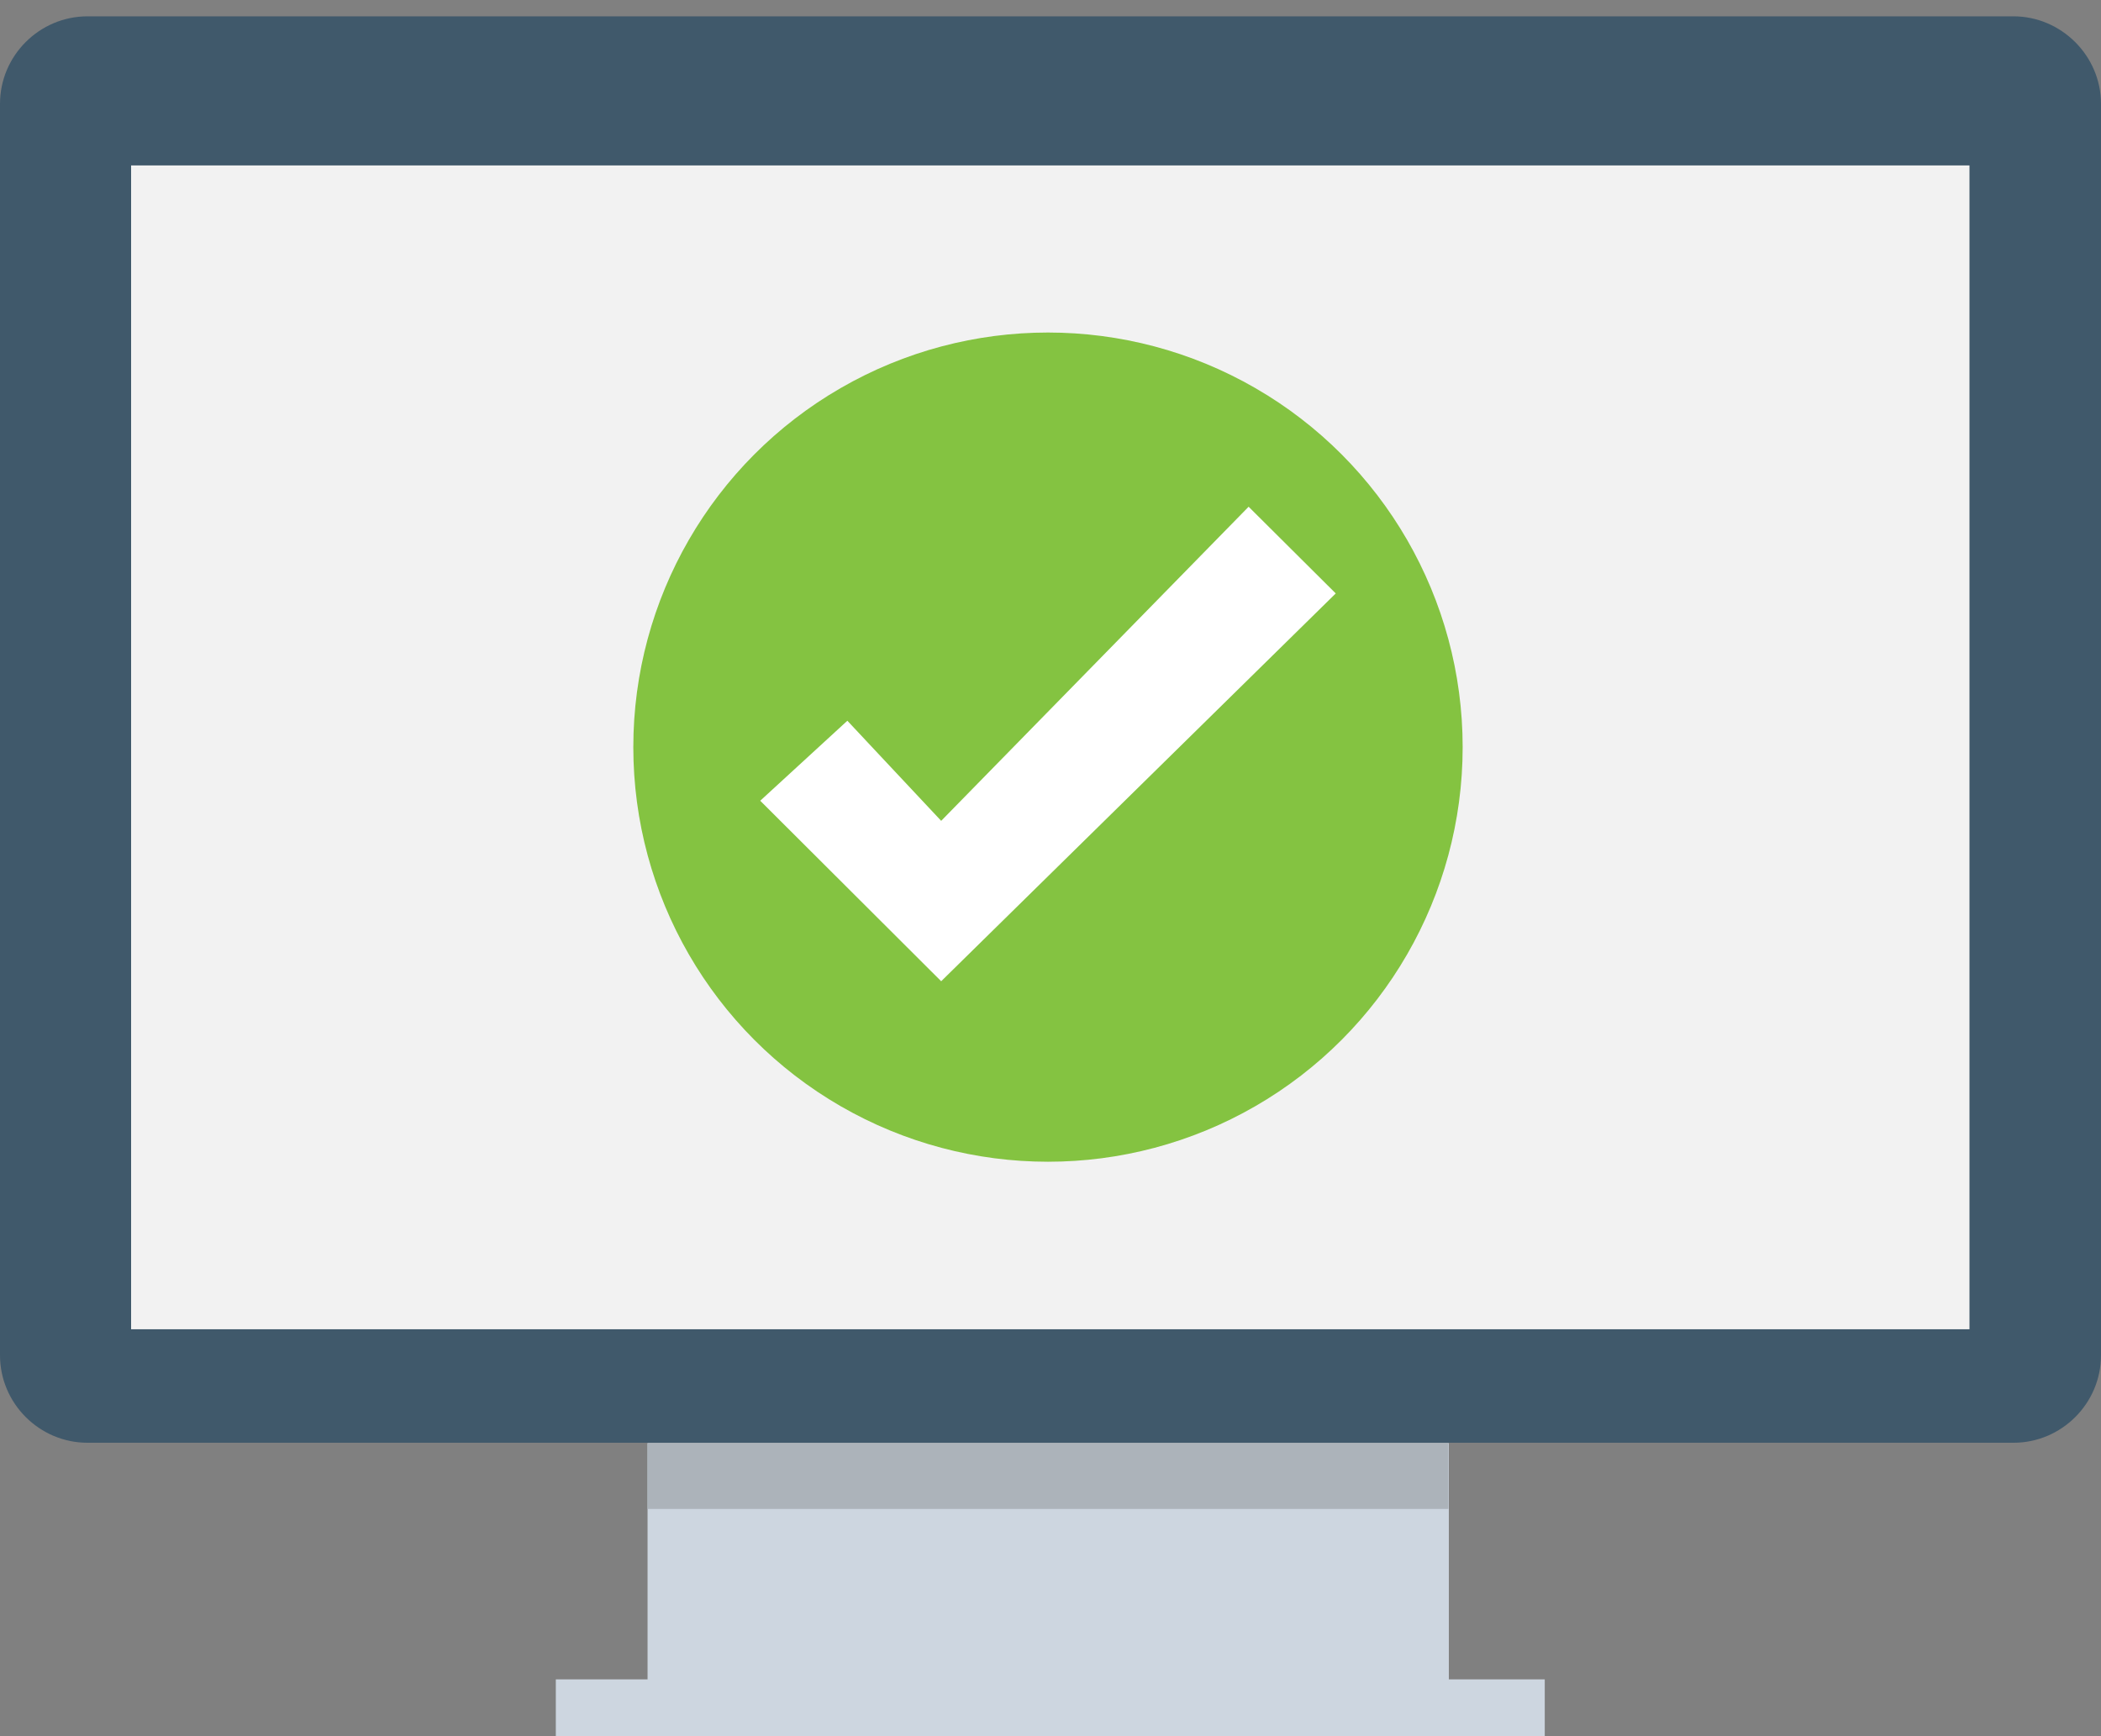
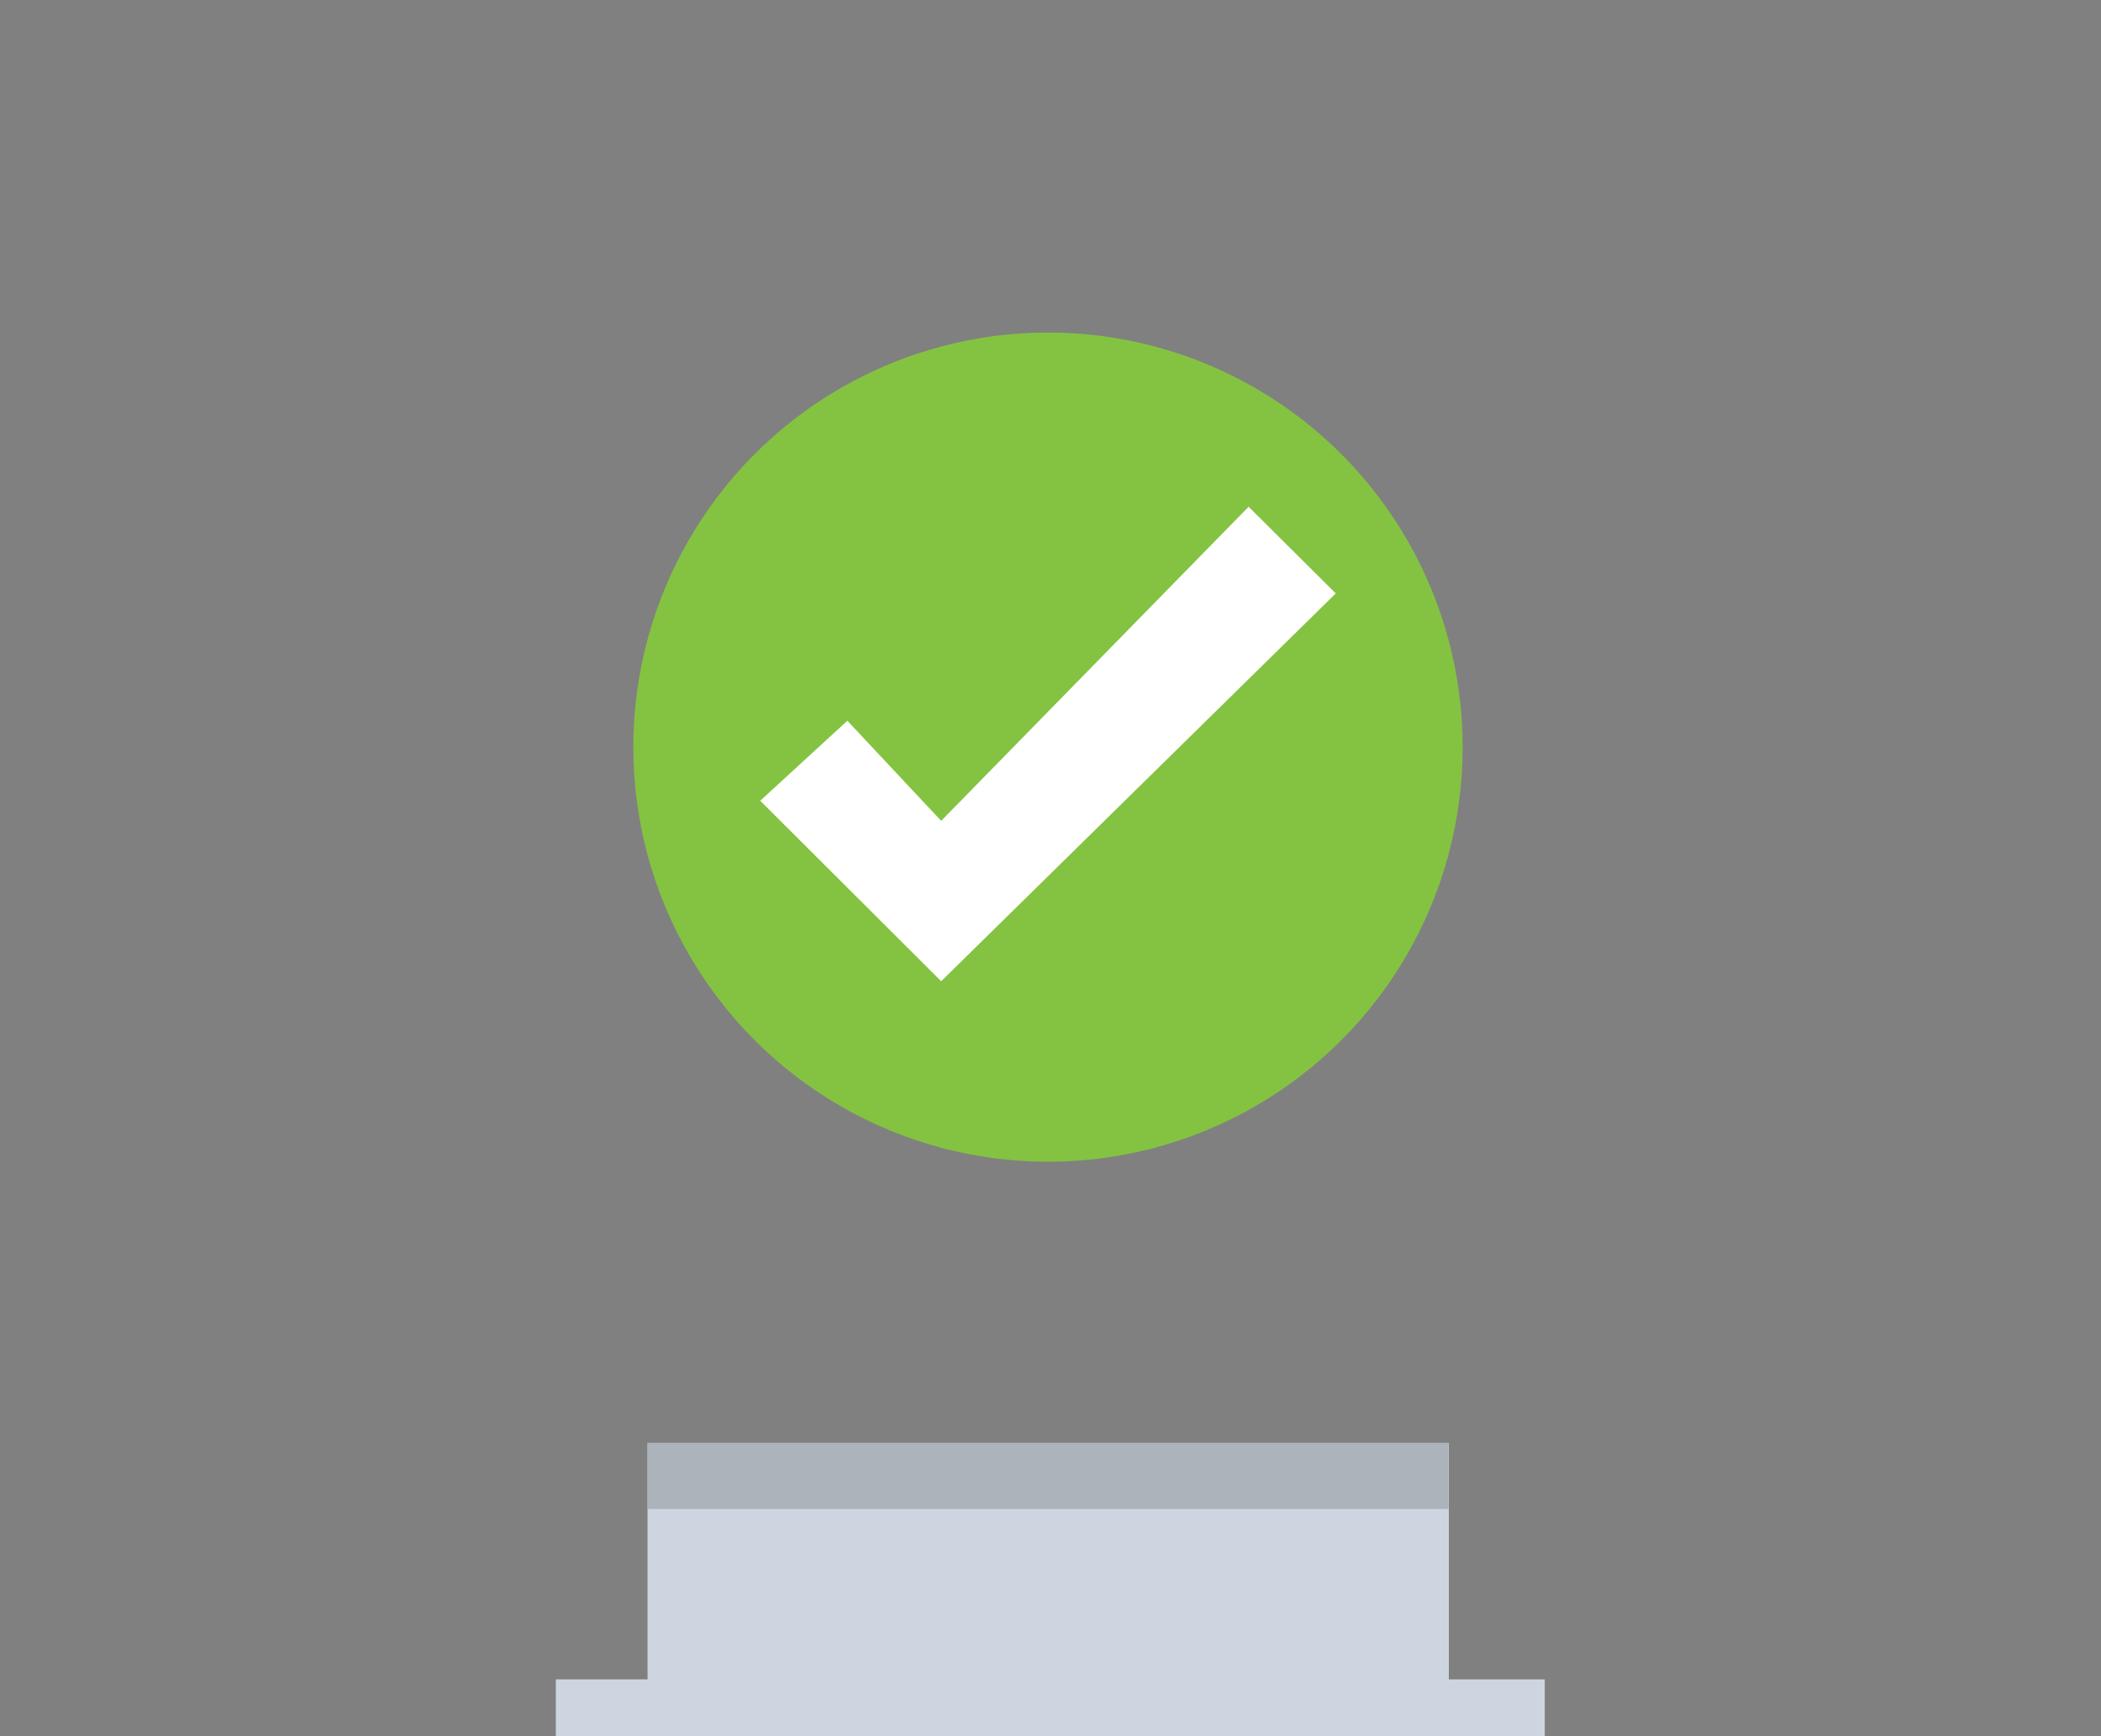
<svg xmlns="http://www.w3.org/2000/svg" version="1.1" id="Layer_1" x="0px" y="0px" viewBox="0 0 501.6 414.6" style="enable-background:new 0 0 501.6 414.6;" xml:space="preserve">
  <rect x="0" y="0" width="501.6" height="414.6" fill="#808080" stroke="none" />
  <style type="text/css">
	.st0{fill:#40596B;}
	.st1{fill:#F2F2F2;}
	.st2{fill:#CDD6E0;}
	.st3{fill:#ACB3BA;}
	.st4{fill:#84C341;}
	.st5{fill:#FFFFFF;}
</style>
-   <path class="st0" d="M480.7,3.9H20.9C9.4,3.9,0,13.3,0,24.8v298.8c0,11.5,9.4,20.9,20.9,20.9h459.8c11.5,0,20.9-9.4,20.9-20.9V24.8  C501.6,13.3,492.1,3.9,480.7,3.9z" />
-   <rect x="31.3" y="39.5" class="st1" width="438.9" height="277.9" />
  <polygon class="st2" points="368.8,401 368.8,414.6 132.7,414.6 132.7,401 154.6,401 154.6,344.6 345.9,344.6 345.9,401 " />
  <rect x="154.6" y="344.6" class="st3" width="191.2" height="15.7" />
  <g>
    <circle class="st4" cx="250.2" cy="178.4" r="99" />
    <polygon class="st5" points="224.7,234.3 181.5,191.2 202.3,172.1 224.7,196 298.1,121 318.9,141.7  " />
  </g>
</svg>